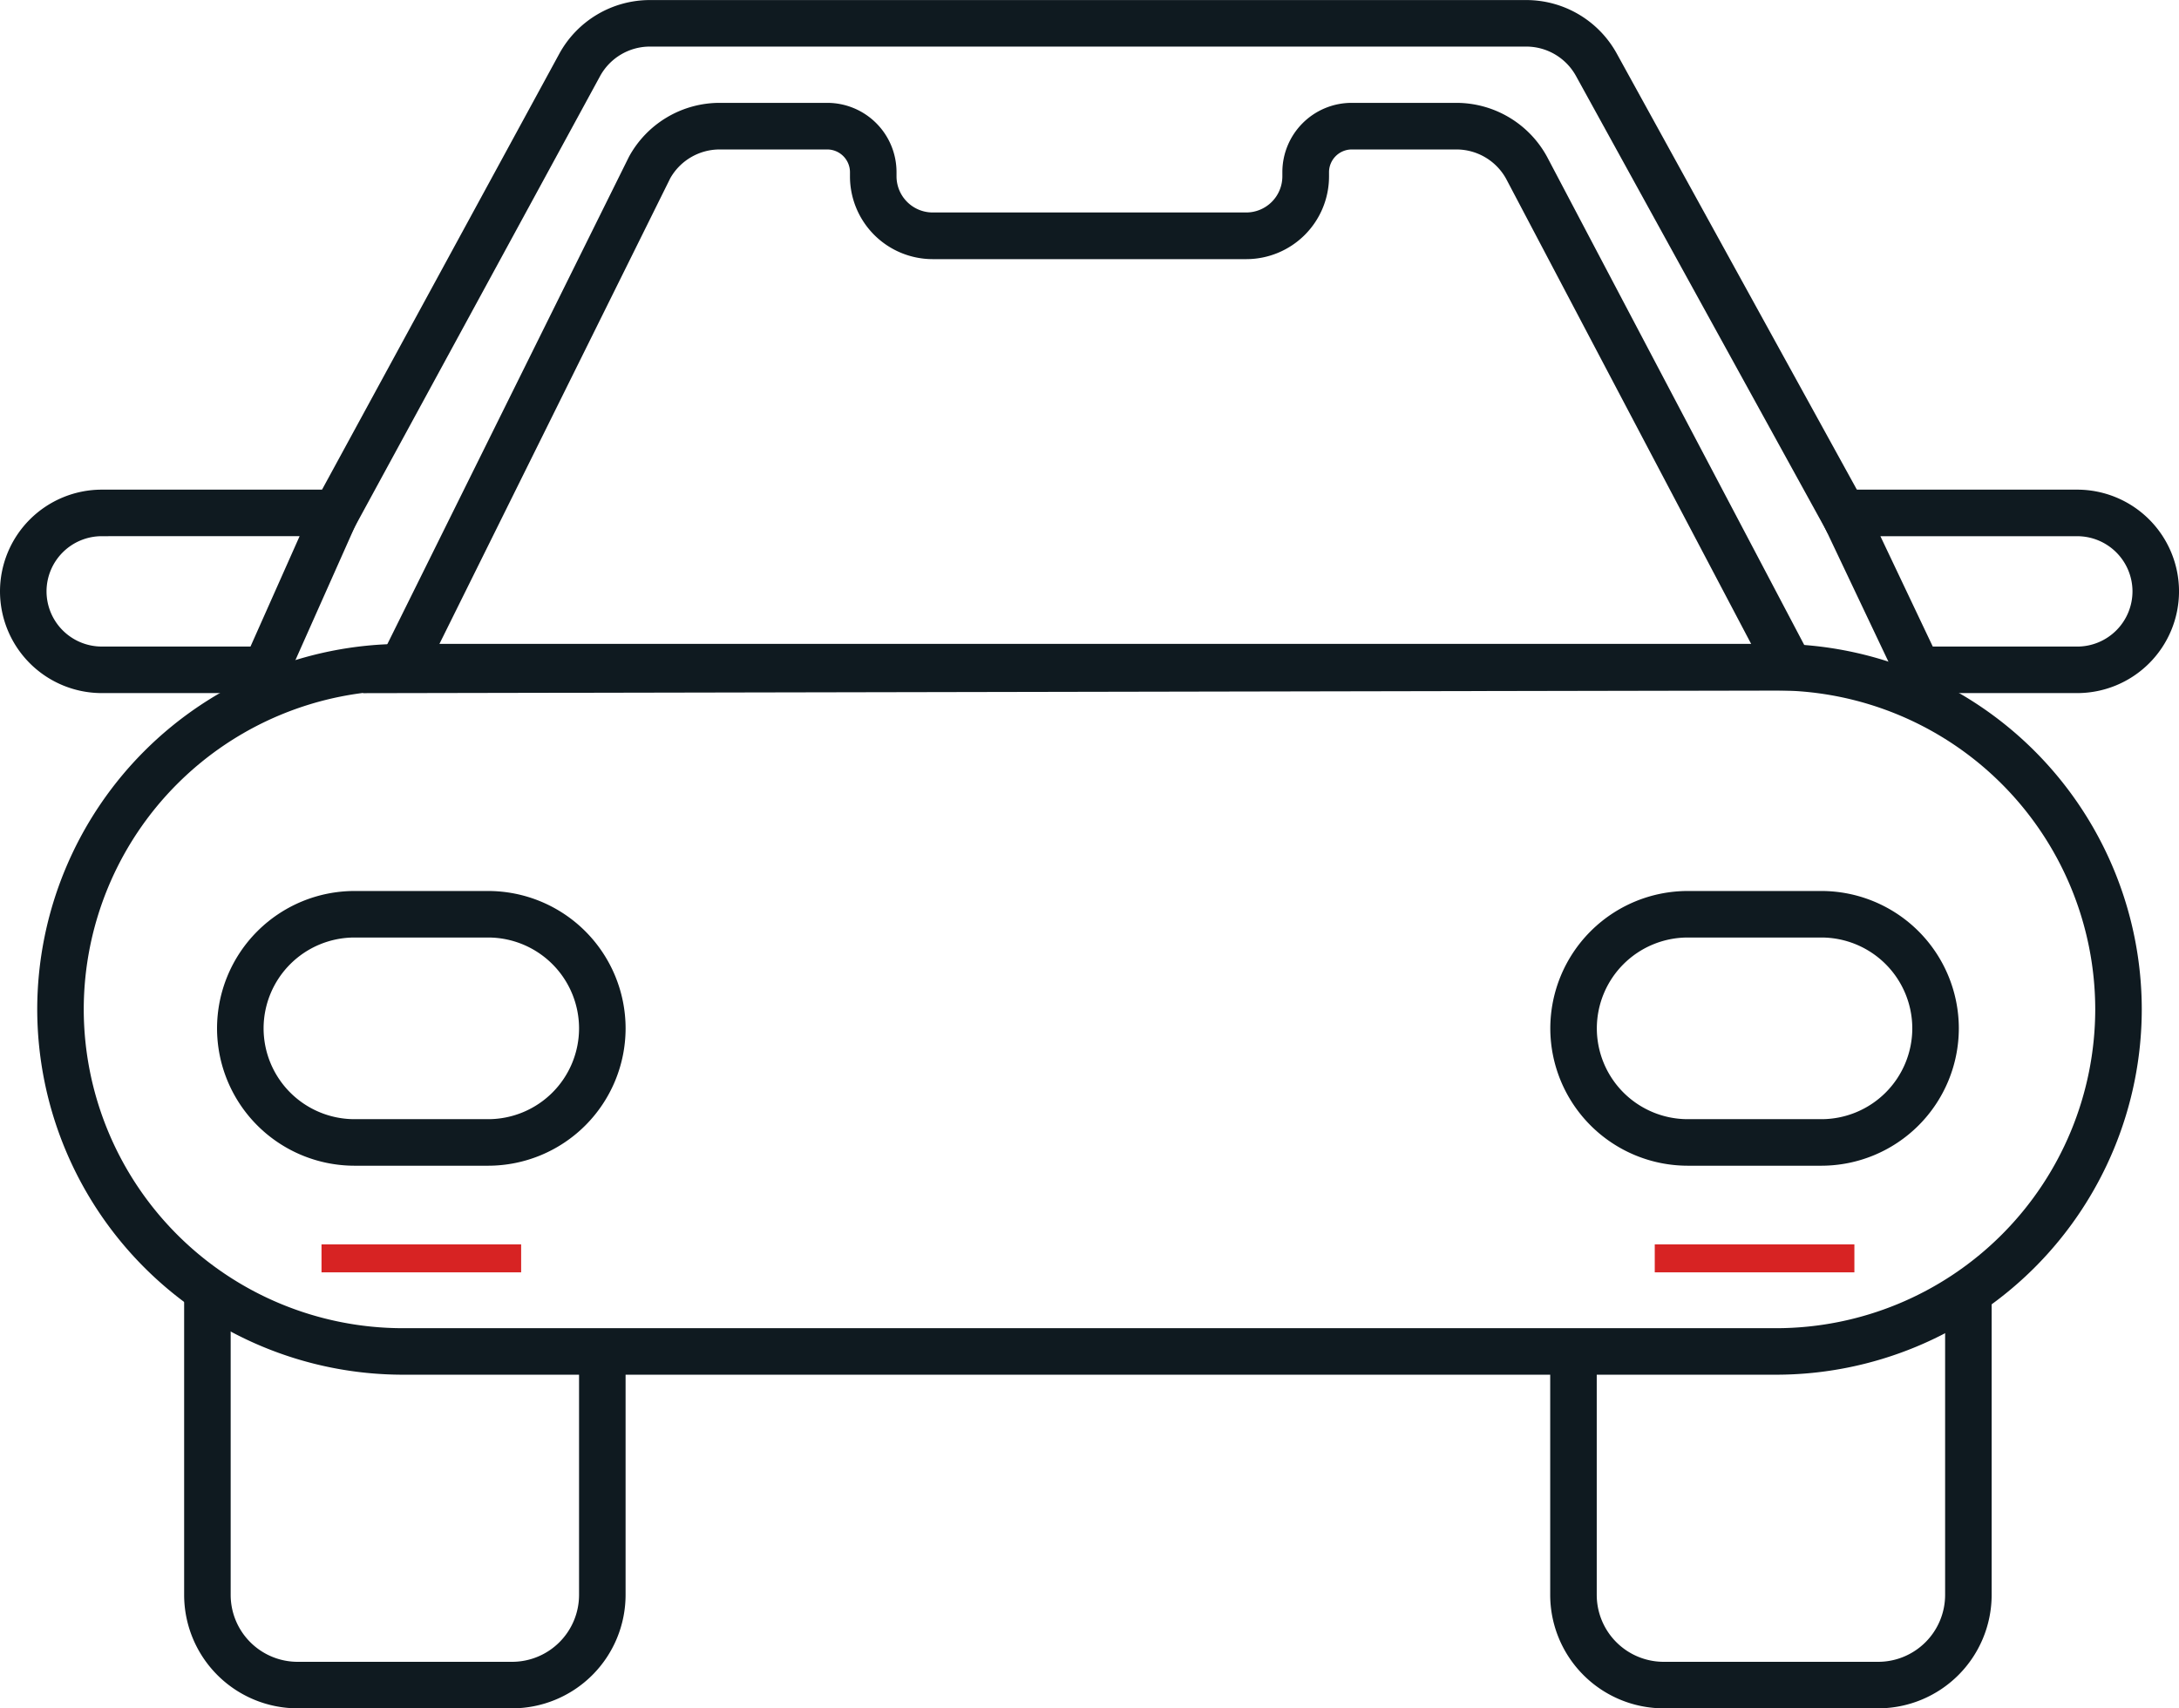
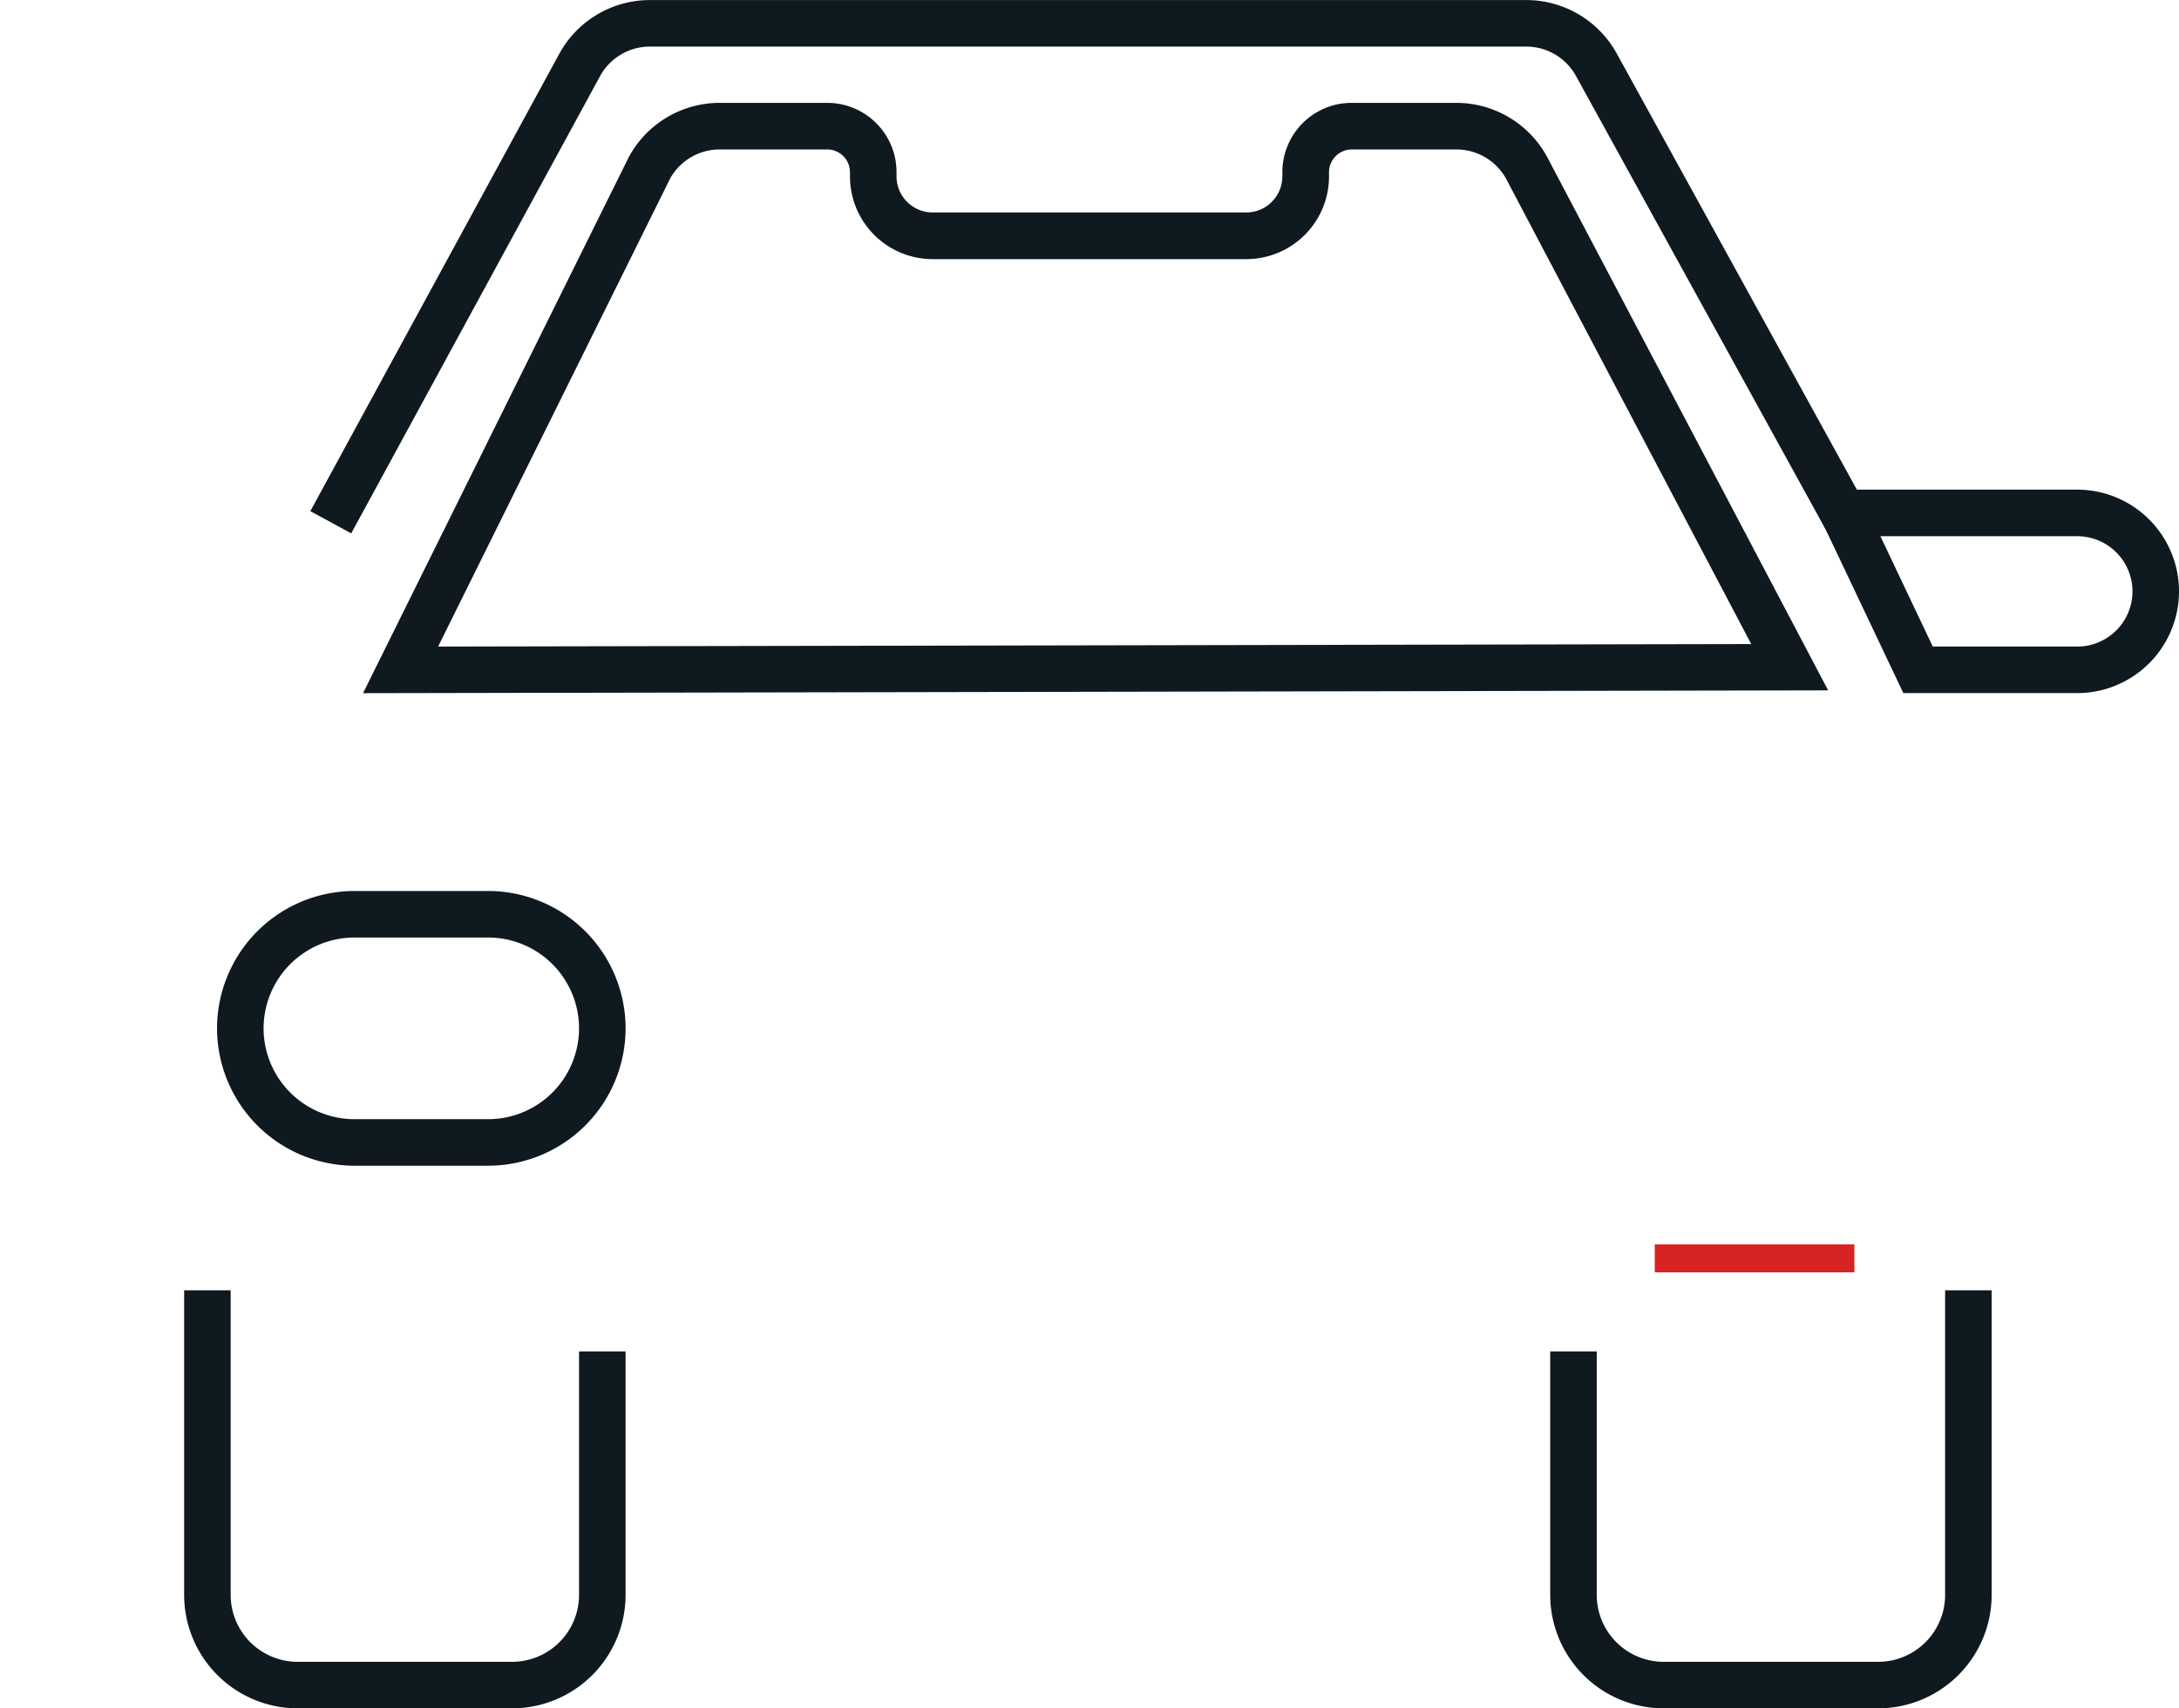
<svg xmlns="http://www.w3.org/2000/svg" width="114.773" height="90">
  <g data-name="Group 81">
-     <path data-name="Path 143" d="M93.561 72.423h-72.35a19.272 19.272 0 0 1-19.25-19.25 19.272 19.272 0 0 1 19.25-19.251h72.35a19.272 19.272 0 0 1 19.251 19.251 19.272 19.272 0 0 1-19.251 19.25zm-72.35-36.05a16.818 16.818 0 0 0-16.8 16.8 16.818 16.818 0 0 0 16.8 16.8h72.35a16.818 16.818 0 0 0 16.8-16.8 16.818 16.818 0 0 0-16.8-16.8z" fill="#0f1a20" />
-   </g>
+     </g>
  <g data-name="Group 82">
    <path data-name="Path 144" d="M25.715 61.413h-7.046a7.245 7.245 0 0 1-7.237-7.236 7.245 7.245 0 0 1 7.237-7.237h7.046a7.245 7.245 0 0 1 7.237 7.237 7.245 7.245 0 0 1-7.237 7.236zm-7.046-12.022a4.791 4.791 0 0 0-4.785 4.785 4.79 4.79 0 0 0 4.785 4.785h7.046a4.79 4.79 0 0 0 4.785-4.785 4.791 4.791 0 0 0-4.785-4.785z" fill="#0f1a20" />
  </g>
  <g data-name="Group 83">
-     <path data-name="Path 145" d="M95.94 61.413h-7.046a7.245 7.245 0 0 1-7.236-7.236 7.245 7.245 0 0 1 7.236-7.237h7.046a7.245 7.245 0 0 1 7.236 7.237 7.245 7.245 0 0 1-7.236 7.236zm-7.046-12.022a4.791 4.791 0 0 0-4.785 4.785 4.79 4.79 0 0 0 4.785 4.785h7.046a4.79 4.79 0 0 0 4.785-4.785 4.791 4.791 0 0 0-4.785-4.785z" fill="#0f1a20" />
-   </g>
+     </g>
  <g data-name="Group 84">
    <path data-name="Path 146" d="M109.415 36.514h-9.162l-5.085-10.718h14.247a5.365 5.365 0 0 1 5.359 5.359 5.365 5.365 0 0 1-5.359 5.359zm-7.611-2.451h7.611a2.911 2.911 0 0 0 2.908-2.907 2.911 2.911 0 0 0-2.908-2.907h-10.37z" fill="#0f1a20" />
  </g>
  <g data-name="Group 85">
-     <path data-name="Path 147" d="M14.787 36.514H5.359A5.365 5.365 0 0 1 0 31.155a5.365 5.365 0 0 1 5.359-5.359h14.2zm-9.428-8.266a2.911 2.911 0 0 0-2.908 2.907 2.911 2.911 0 0 0 2.908 2.907h7.835l2.587-5.815z" fill="#0f1a20" />
-   </g>
+     </g>
  <g data-name="Group 86">
    <path data-name="Path 148" d="M26.975 90h-11.3a5.983 5.983 0 0 1-5.976-5.976V67.977h2.451v16.047a3.529 3.529 0 0 0 3.525 3.525h11.3a3.529 3.529 0 0 0 3.525-3.525V71.197h2.451v12.827A5.983 5.983 0 0 1 26.975 90z" fill="#0f1a20" />
  </g>
  <g data-name="Group 87">
    <path data-name="Path 149" d="M98.929 90h-11.3a5.983 5.983 0 0 1-5.976-5.976V71.197h2.451v12.827a3.529 3.529 0 0 0 3.525 3.525h11.3a3.529 3.529 0 0 0 3.525-3.525V67.977h2.451v16.047A5.983 5.983 0 0 1 98.929 90z" fill="#0f1a20" />
  </g>
  <g data-name="Group 88">
    <path data-name="Path 150" d="M96.277 28.103l-13.266-24.1a2.992 2.992 0 0 0-2.622-1.549H34.233a2.992 2.992 0 0 0-2.629 1.562L18.499 28.1l-2.153-1.171L29.452 2.845A5.441 5.441 0 0 1 34.234.003H80.39a5.443 5.443 0 0 1 4.769 2.819l13.266 24.1z" fill="#0f1a20" />
  </g>
  <g data-name="Group 89">
    <path data-name="Path 151" d="M19.122 36.518L33.128 8.261a5.44 5.44 0 0 1 4.782-2.842h5.666a3.65 3.65 0 0 1 3.646 3.646v.229a1.906 1.906 0 0 0 1.9 1.9h16.523a1.906 1.906 0 0 0 1.9-1.9v-.229a3.65 3.65 0 0 1 3.646-3.646h5.516a5.443 5.443 0 0 1 4.768 2.819l.011.02L96.293 36.37zm16.169-27.1L23.076 34.063l69.165-.133L79.329 9.415a2.992 2.992 0 0 0-2.617-1.541h-5.515a1.2 1.2 0 0 0-1.194 1.194v.229a4.36 4.36 0 0 1-4.355 4.355H49.125a4.36 4.36 0 0 1-4.355-4.355v-.229a1.2 1.2 0 0 0-1.194-1.194H37.91a2.99 2.99 0 0 0-2.619 1.54z" fill="#0f1a20" />
  </g>
  <g transform="translate(16.935 65.559)">
-     <path data-name="Rectangle 32" fill="#d72323" d="M0 0h10.515v1.471H0z" />
    <animate attributeName="opacity" from="0" to="1" values="0;1;0" dur="2s" repeatCount="indefinite" />
  </g>
  <g transform="translate(87.16 65.559)">
    <path data-name="Rectangle 33" fill="#d72323" d="M0 0h10.515v1.471H0z" />
    <animate attributeName="opacity" from="0" to="1" values="0;1;0" dur="2s" repeatCount="indefinite" />
  </g>
</svg>